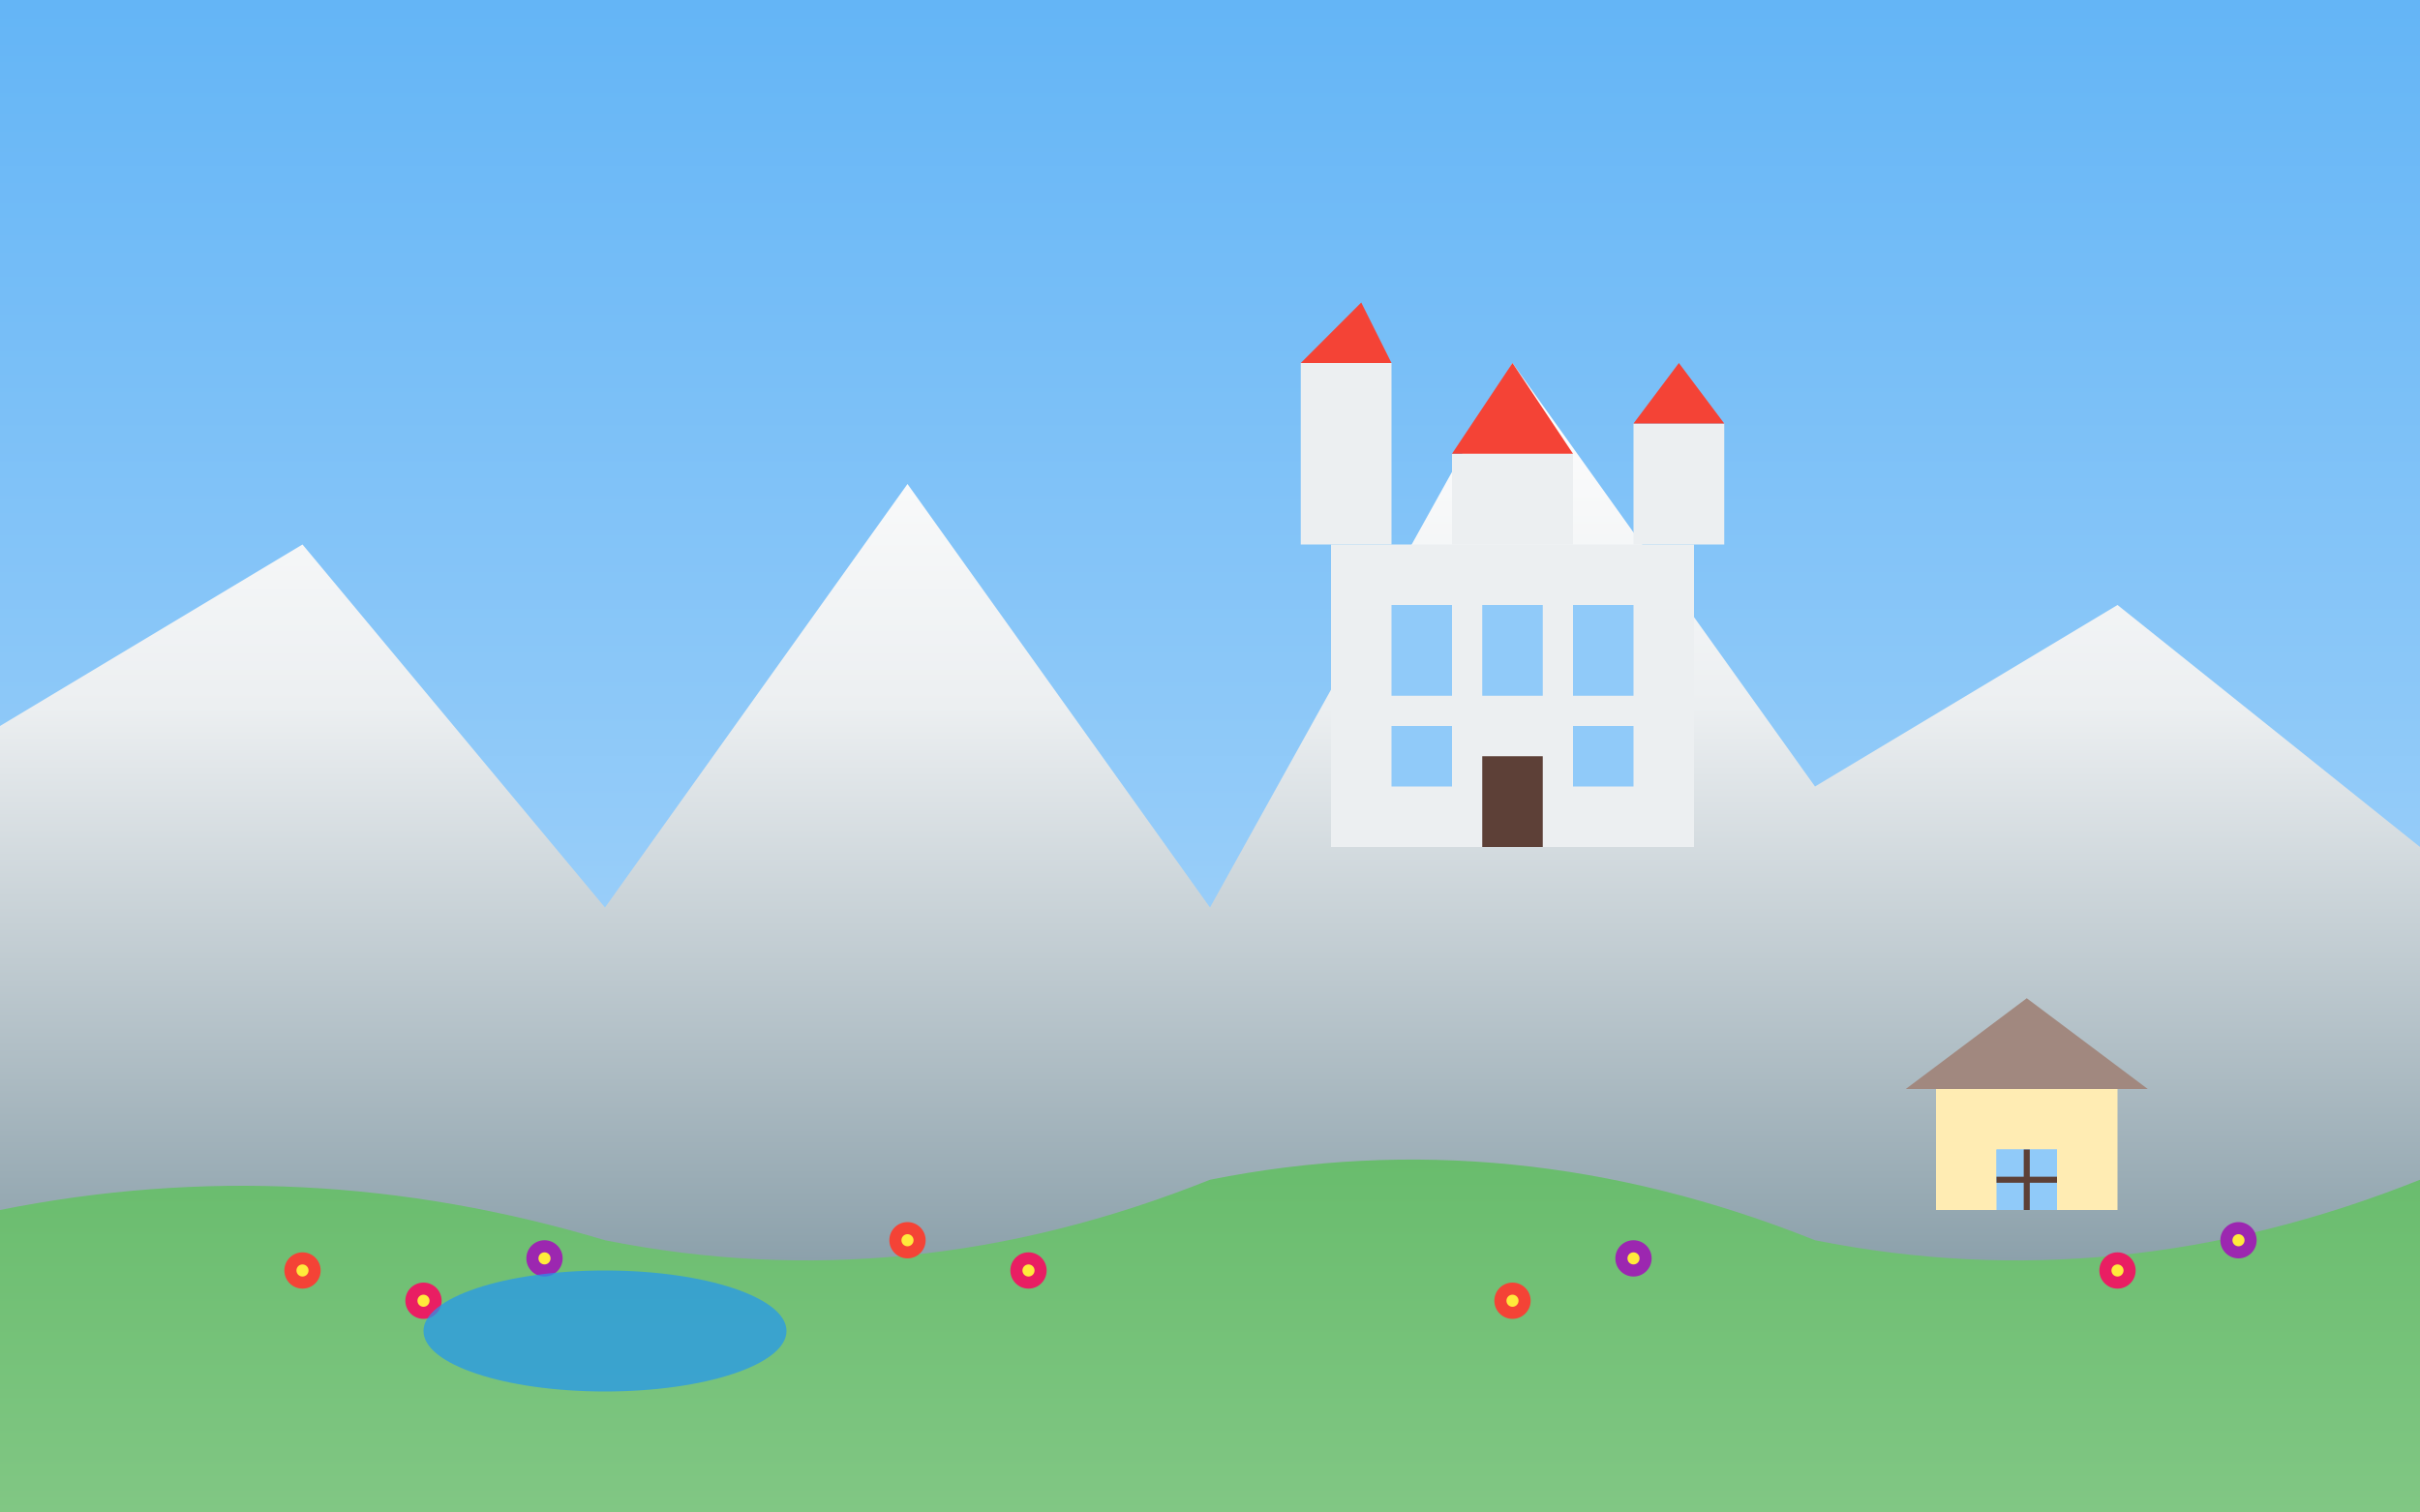
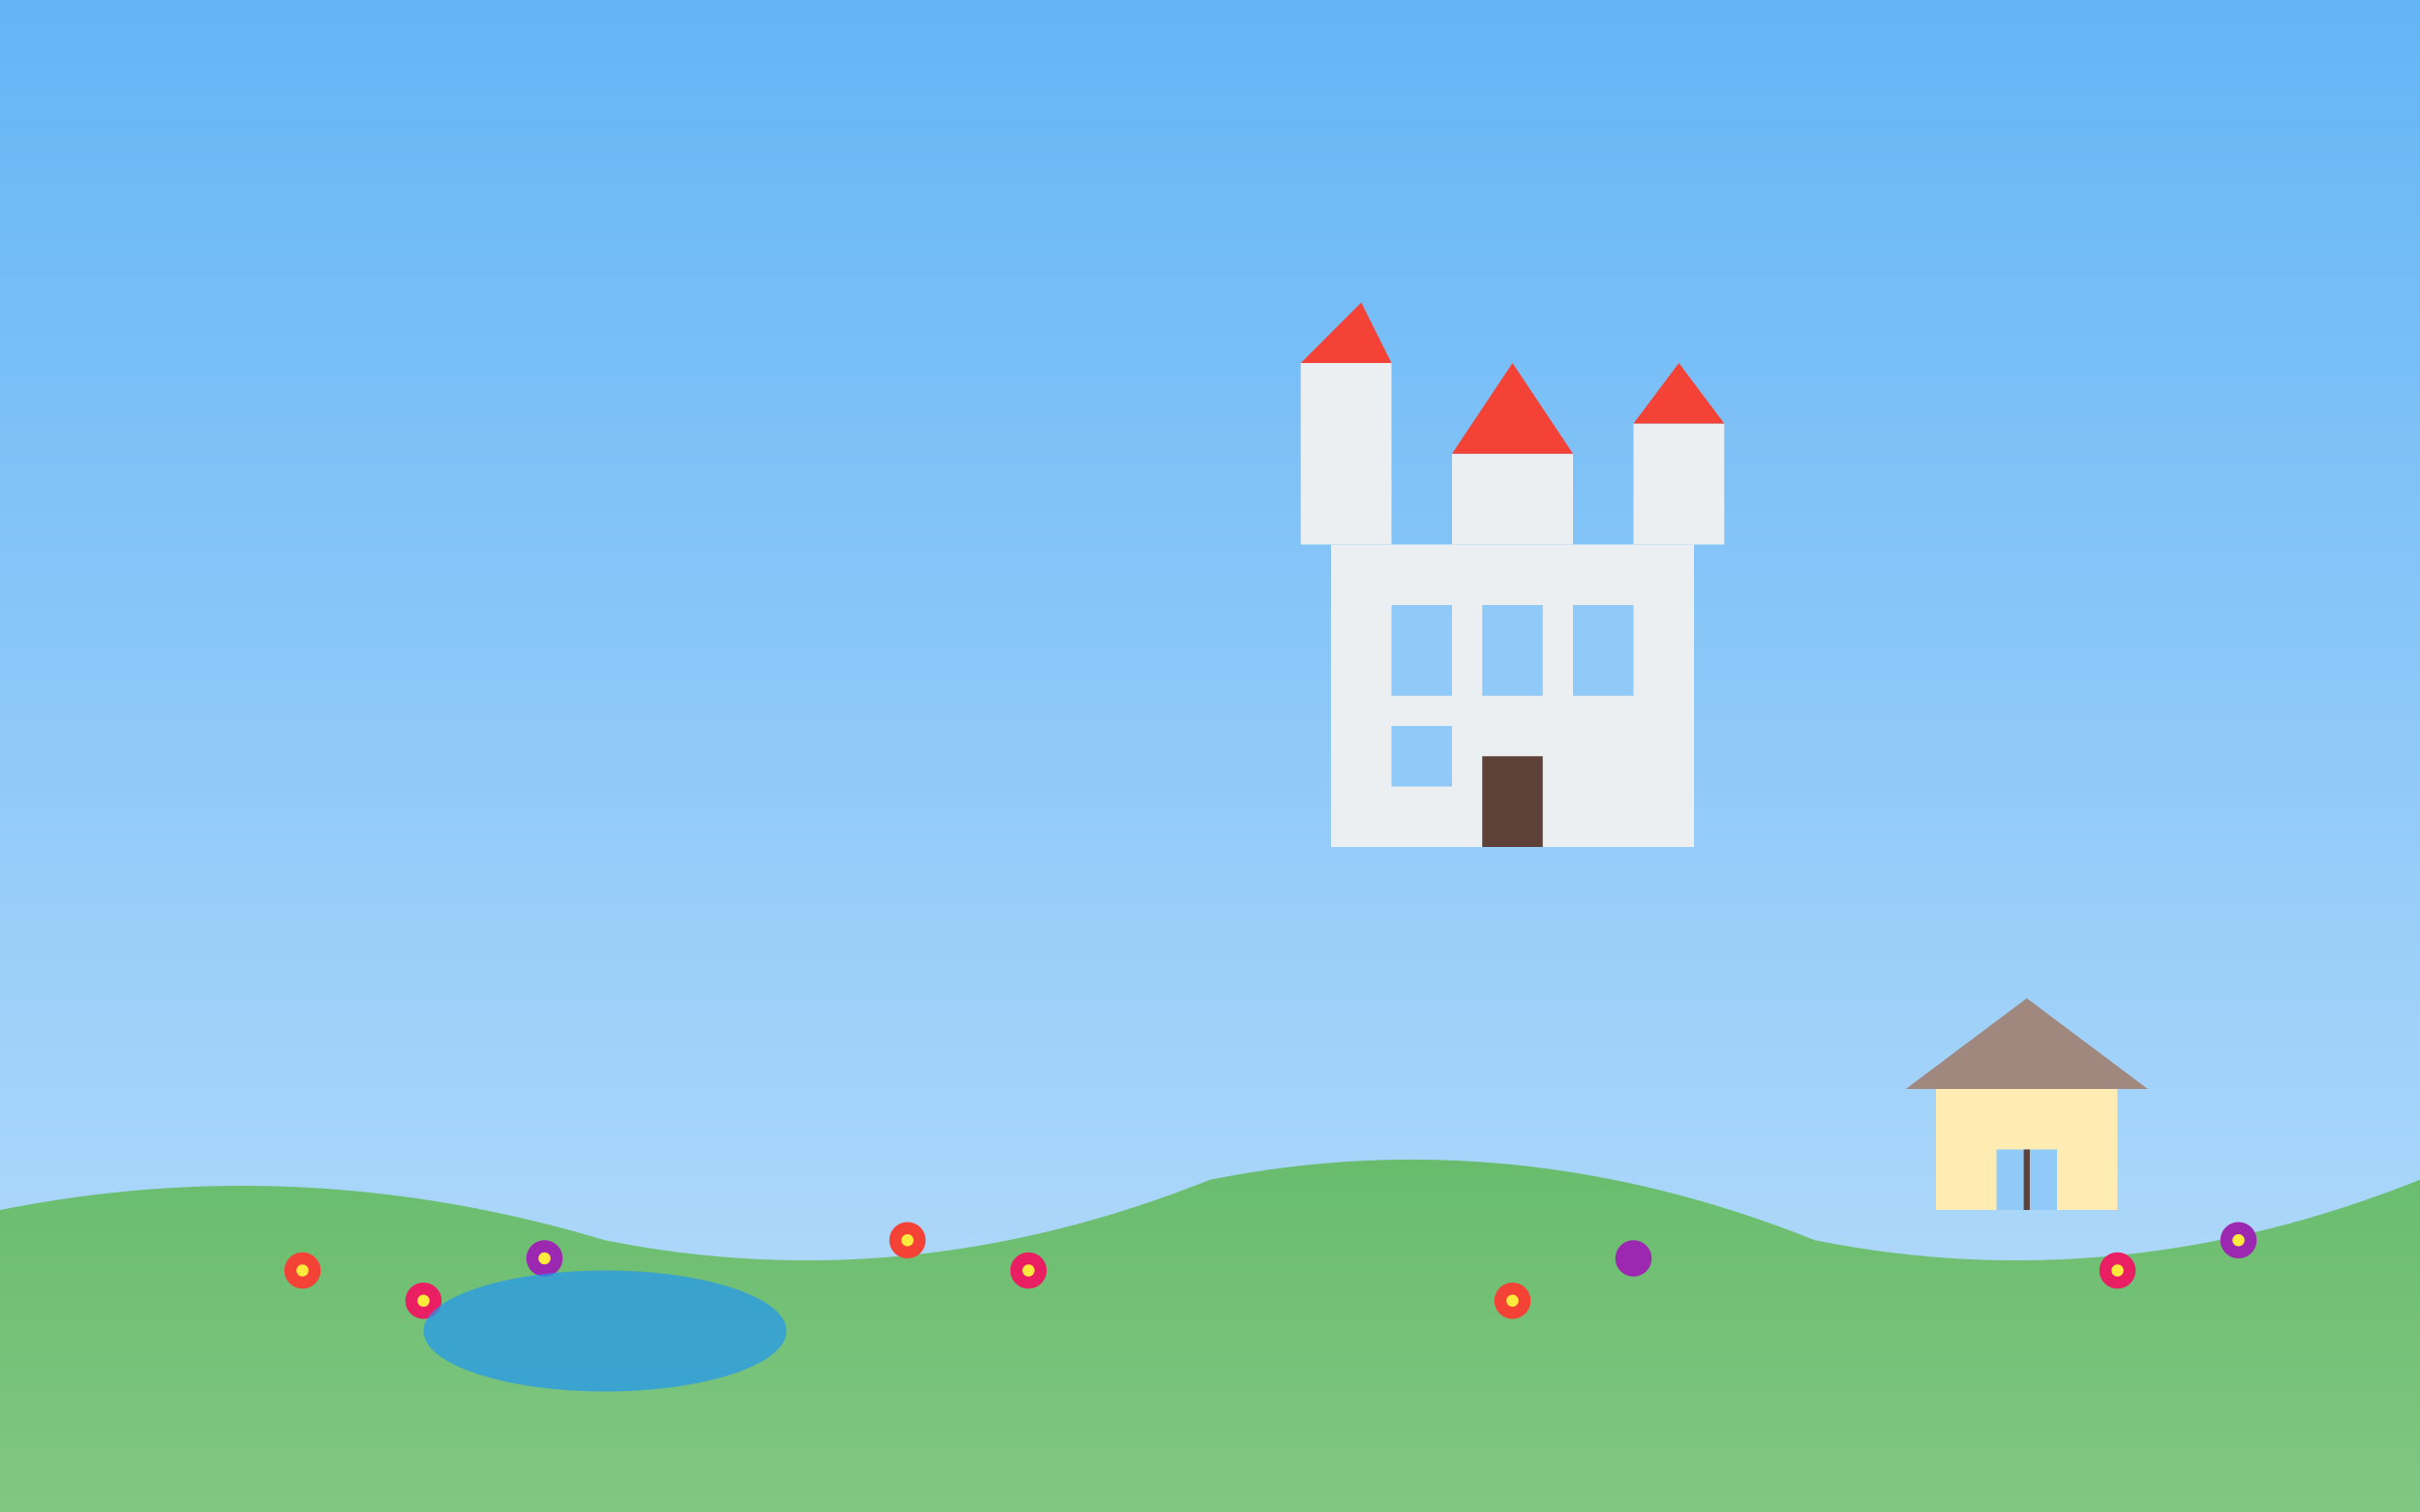
<svg xmlns="http://www.w3.org/2000/svg" width="400" height="250">
  <rect width="100%" height="100%" fill="#333333" stroke="none" />
  <linearGradient id="skyGradient" x1="0%" y1="0%" x2="0%" y2="100%">
    <stop offset="0%" stop-color="#64B5F6" />
    <stop offset="100%" stop-color="#BBDEFB" />
  </linearGradient>
  <rect x="0" y="0" width="400" height="250" fill="url(#skyGradient)" />
  <linearGradient id="mountainGradient1" x1="0%" y1="0%" x2="0%" y2="100%">
    <stop offset="0%" stop-color="#FFFFFF" />
    <stop offset="30%" stop-color="#ECEFF1" />
    <stop offset="100%" stop-color="#607D8B" />
  </linearGradient>
-   <path d="M0,250 L0,120 L50,90 L100,150 L150,80 L200,150 L250,60 L300,130 L350,100 L400,140 L400,250 Z" fill="url(#mountainGradient1)" />
  <g transform="translate(220, 90)">
    <rect x="0" y="0" width="60" height="50" fill="#ECEFF1" />
    <rect x="-5" y="-30" width="15" height="30" fill="#ECEFF1" />
    <path d="M-5,-30 L5,-40 L10,-30 Z" fill="#F44336" />
    <rect x="50" y="-20" width="15" height="20" fill="#ECEFF1" />
    <path d="M50,-20 L57.5,-30 L65,-20 Z" fill="#F44336" />
    <rect x="20" y="-15" width="20" height="15" fill="#ECEFF1" />
    <path d="M20,-15 L30,-30 L40,-15 Z" fill="#F44336" />
    <rect x="10" y="10" width="10" height="15" fill="#90CAF9" />
    <rect x="25" y="10" width="10" height="15" fill="#90CAF9" />
    <rect x="40" y="10" width="10" height="15" fill="#90CAF9" />
    <rect x="10" y="30" width="10" height="10" fill="#90CAF9" />
-     <rect x="40" y="30" width="10" height="10" fill="#90CAF9" />
    <rect x="25" y="35" width="10" height="15" fill="#5D4037" />
  </g>
  <linearGradient id="meadowGradient" x1="0%" y1="0%" x2="0%" y2="100%">
    <stop offset="0%" stop-color="#66BB6A" />
    <stop offset="100%" stop-color="#81C784" />
  </linearGradient>
  <path d="M0,250 L0,200 Q50,190 100,205 Q150,215 200,195 Q250,185 300,205 Q350,215 400,195 L400,250 Z" fill="url(#meadowGradient)" />
  <g transform="translate(50, 210)">
    <circle cx="0" cy="0" r="3" fill="#F44336" />
    <circle cx="0" cy="0" r="1" fill="#FFEB3B" />
  </g>
  <g transform="translate(70, 215)">
    <circle cx="0" cy="0" r="3" fill="#E91E63" />
    <circle cx="0" cy="0" r="1" fill="#FFEB3B" />
  </g>
  <g transform="translate(90, 208)">
    <circle cx="0" cy="0" r="3" fill="#9C27B0" />
    <circle cx="0" cy="0" r="1" fill="#FFEB3B" />
  </g>
  <g transform="translate(150, 205)">
    <circle cx="0" cy="0" r="3" fill="#F44336" />
    <circle cx="0" cy="0" r="1" fill="#FFEB3B" />
  </g>
  <g transform="translate(170, 210)">
    <circle cx="0" cy="0" r="3" fill="#E91E63" />
    <circle cx="0" cy="0" r="1" fill="#FFEB3B" />
  </g>
  <g transform="translate(250, 215)">
    <circle cx="0" cy="0" r="3" fill="#F44336" />
    <circle cx="0" cy="0" r="1" fill="#FFEB3B" />
  </g>
  <g transform="translate(270, 208)">
    <circle cx="0" cy="0" r="3" fill="#9C27B0" />
-     <circle cx="0" cy="0" r="1" fill="#FFEB3B" />
  </g>
  <g transform="translate(350, 210)">
    <circle cx="0" cy="0" r="3" fill="#E91E63" />
    <circle cx="0" cy="0" r="1" fill="#FFEB3B" />
  </g>
  <g transform="translate(370, 205)">
    <circle cx="0" cy="0" r="3" fill="#9C27B0" />
    <circle cx="0" cy="0" r="1" fill="#FFEB3B" />
  </g>
  <ellipse cx="100" cy="220" rx="30" ry="10" fill="#2196F3" opacity="0.7" />
  <g transform="translate(320, 180)">
    <rect x="0" y="0" width="30" height="20" fill="#FFECB3" />
-     <path d="M-5,0 L15,-15 L35,0 Z" fill="#A1887F" />
+     <path d="M-5,0 L15,-15 L35,0 " fill="#A1887F" />
    <rect x="10" y="10" width="10" height="10" fill="#90CAF9" />
-     <rect x="10" y="10" width="10" height="5" fill="#90CAF9" />
    <line x1="15" y1="10" x2="15" y2="20" stroke="#5D4037" stroke-width="1" />
-     <line x1="10" y1="15" x2="20" y2="15" stroke="#5D4037" stroke-width="1" />
  </g>
</svg>